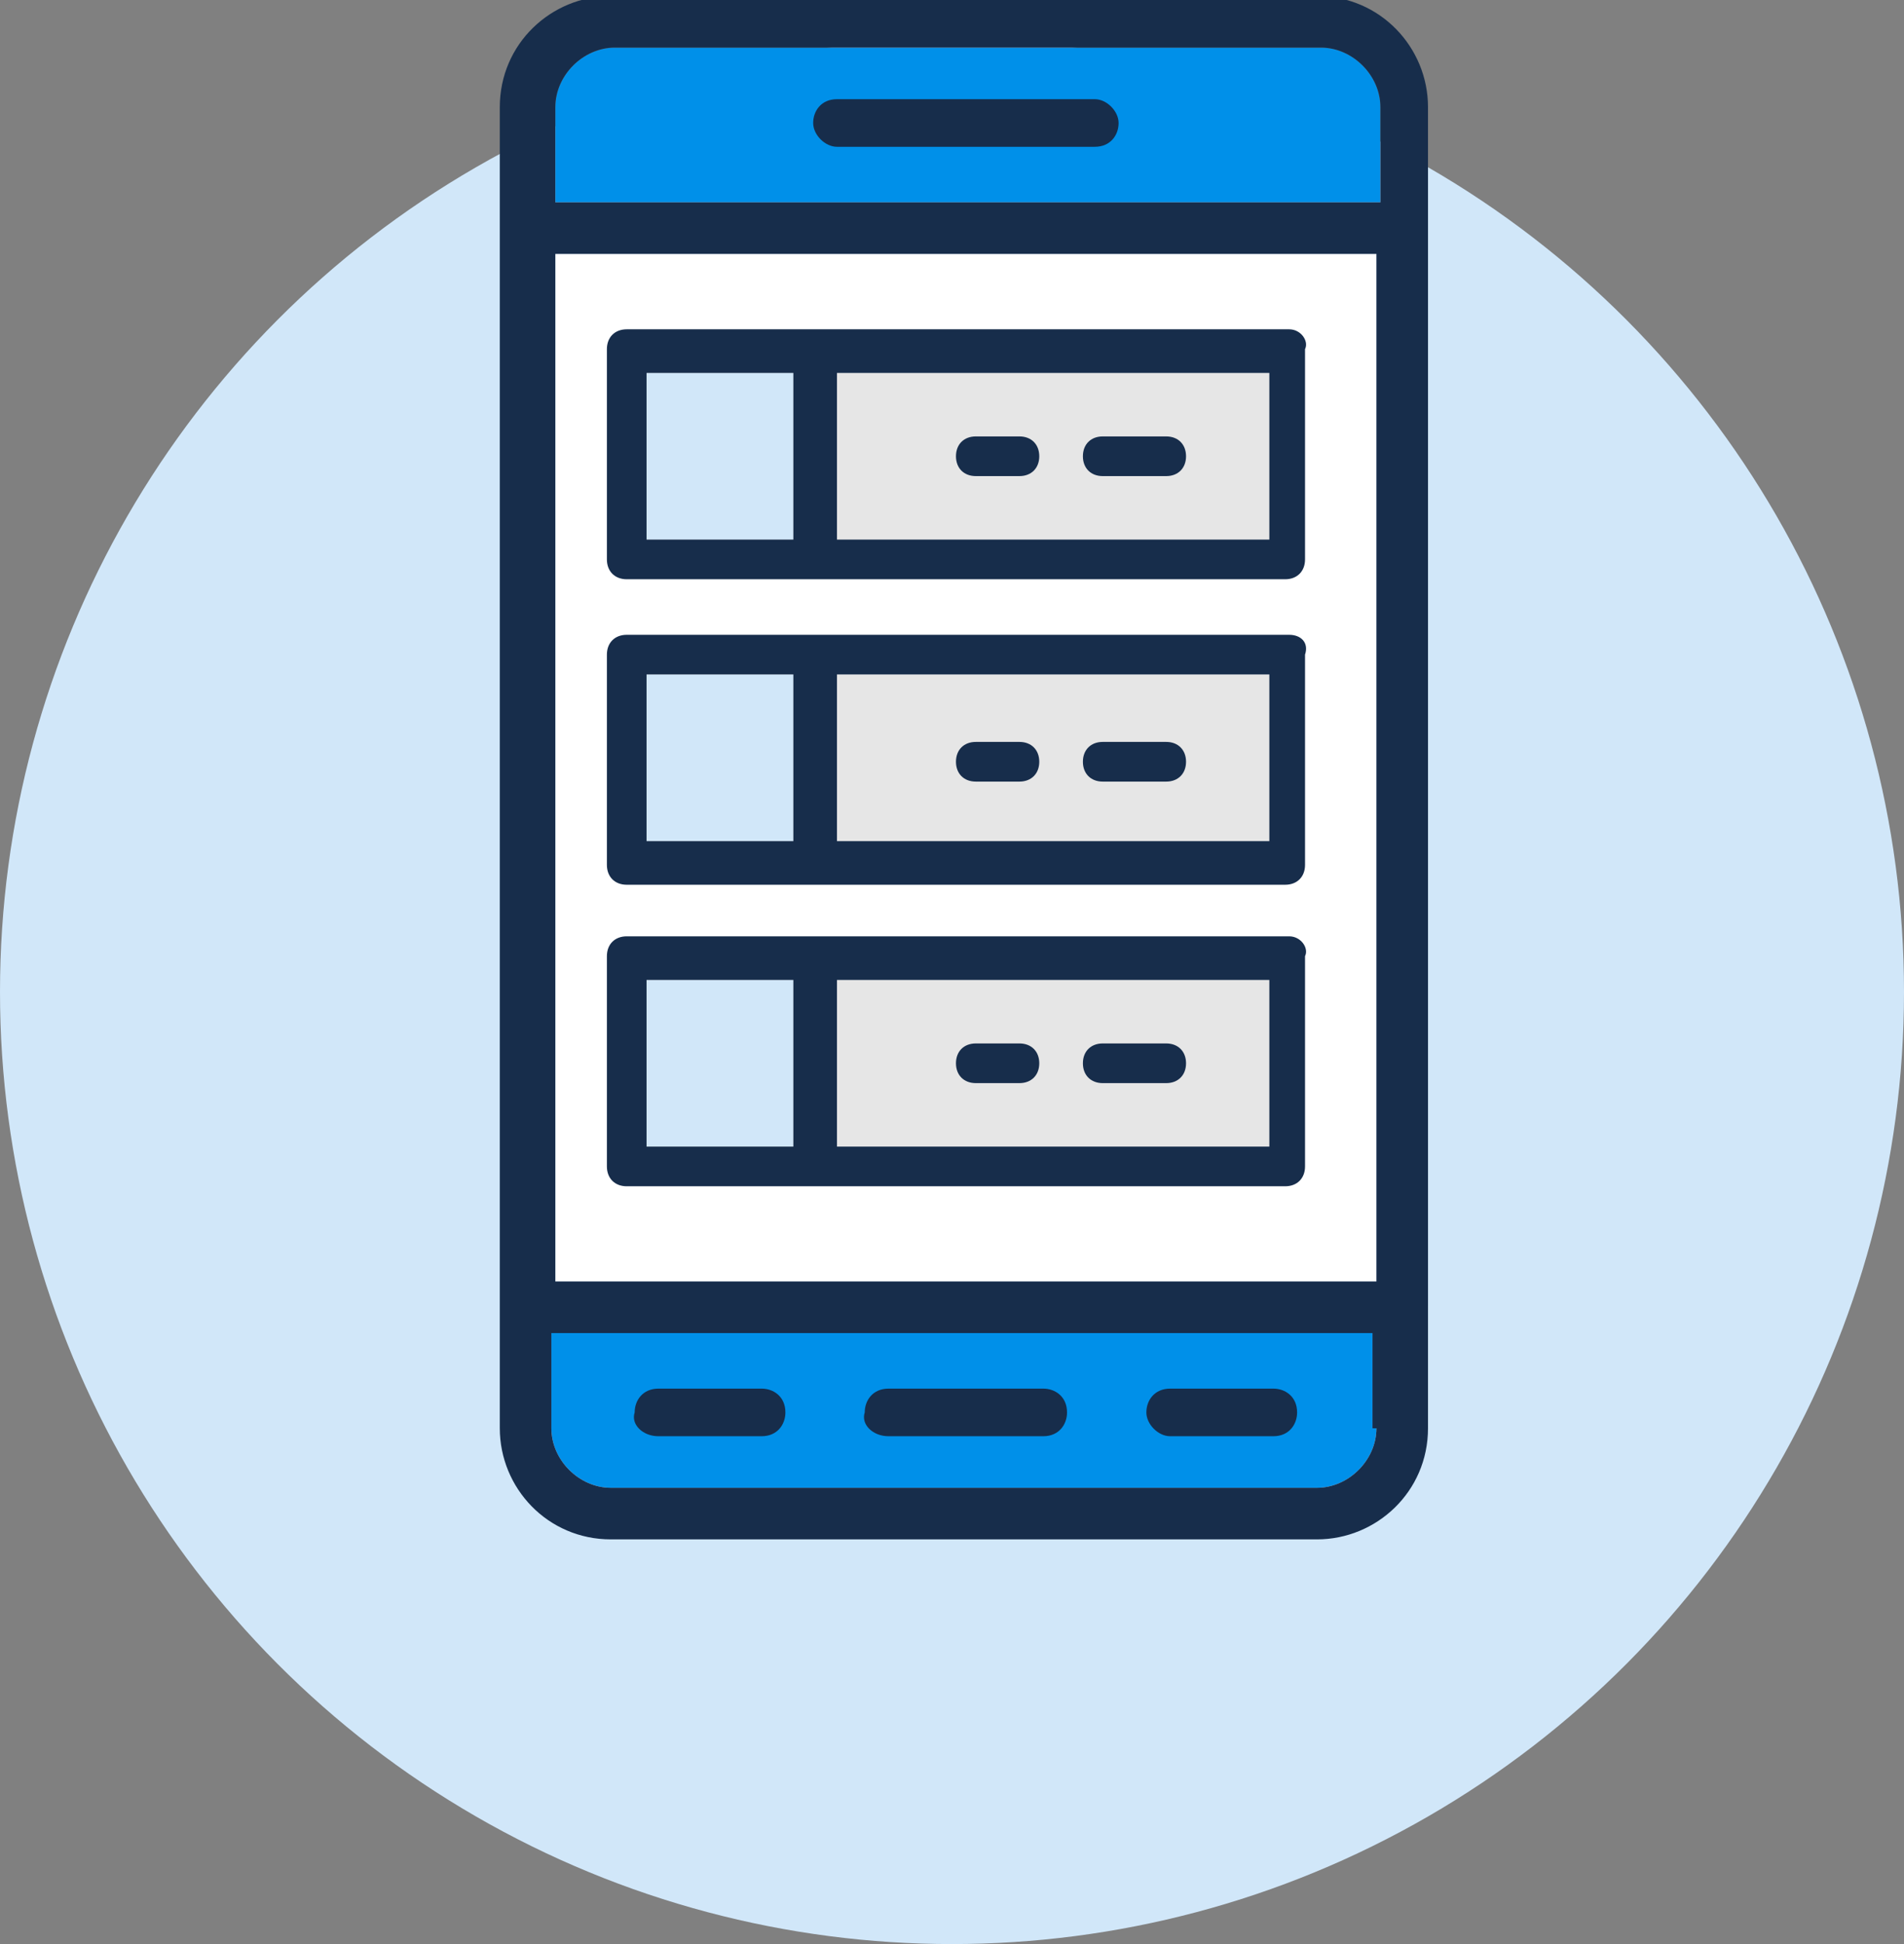
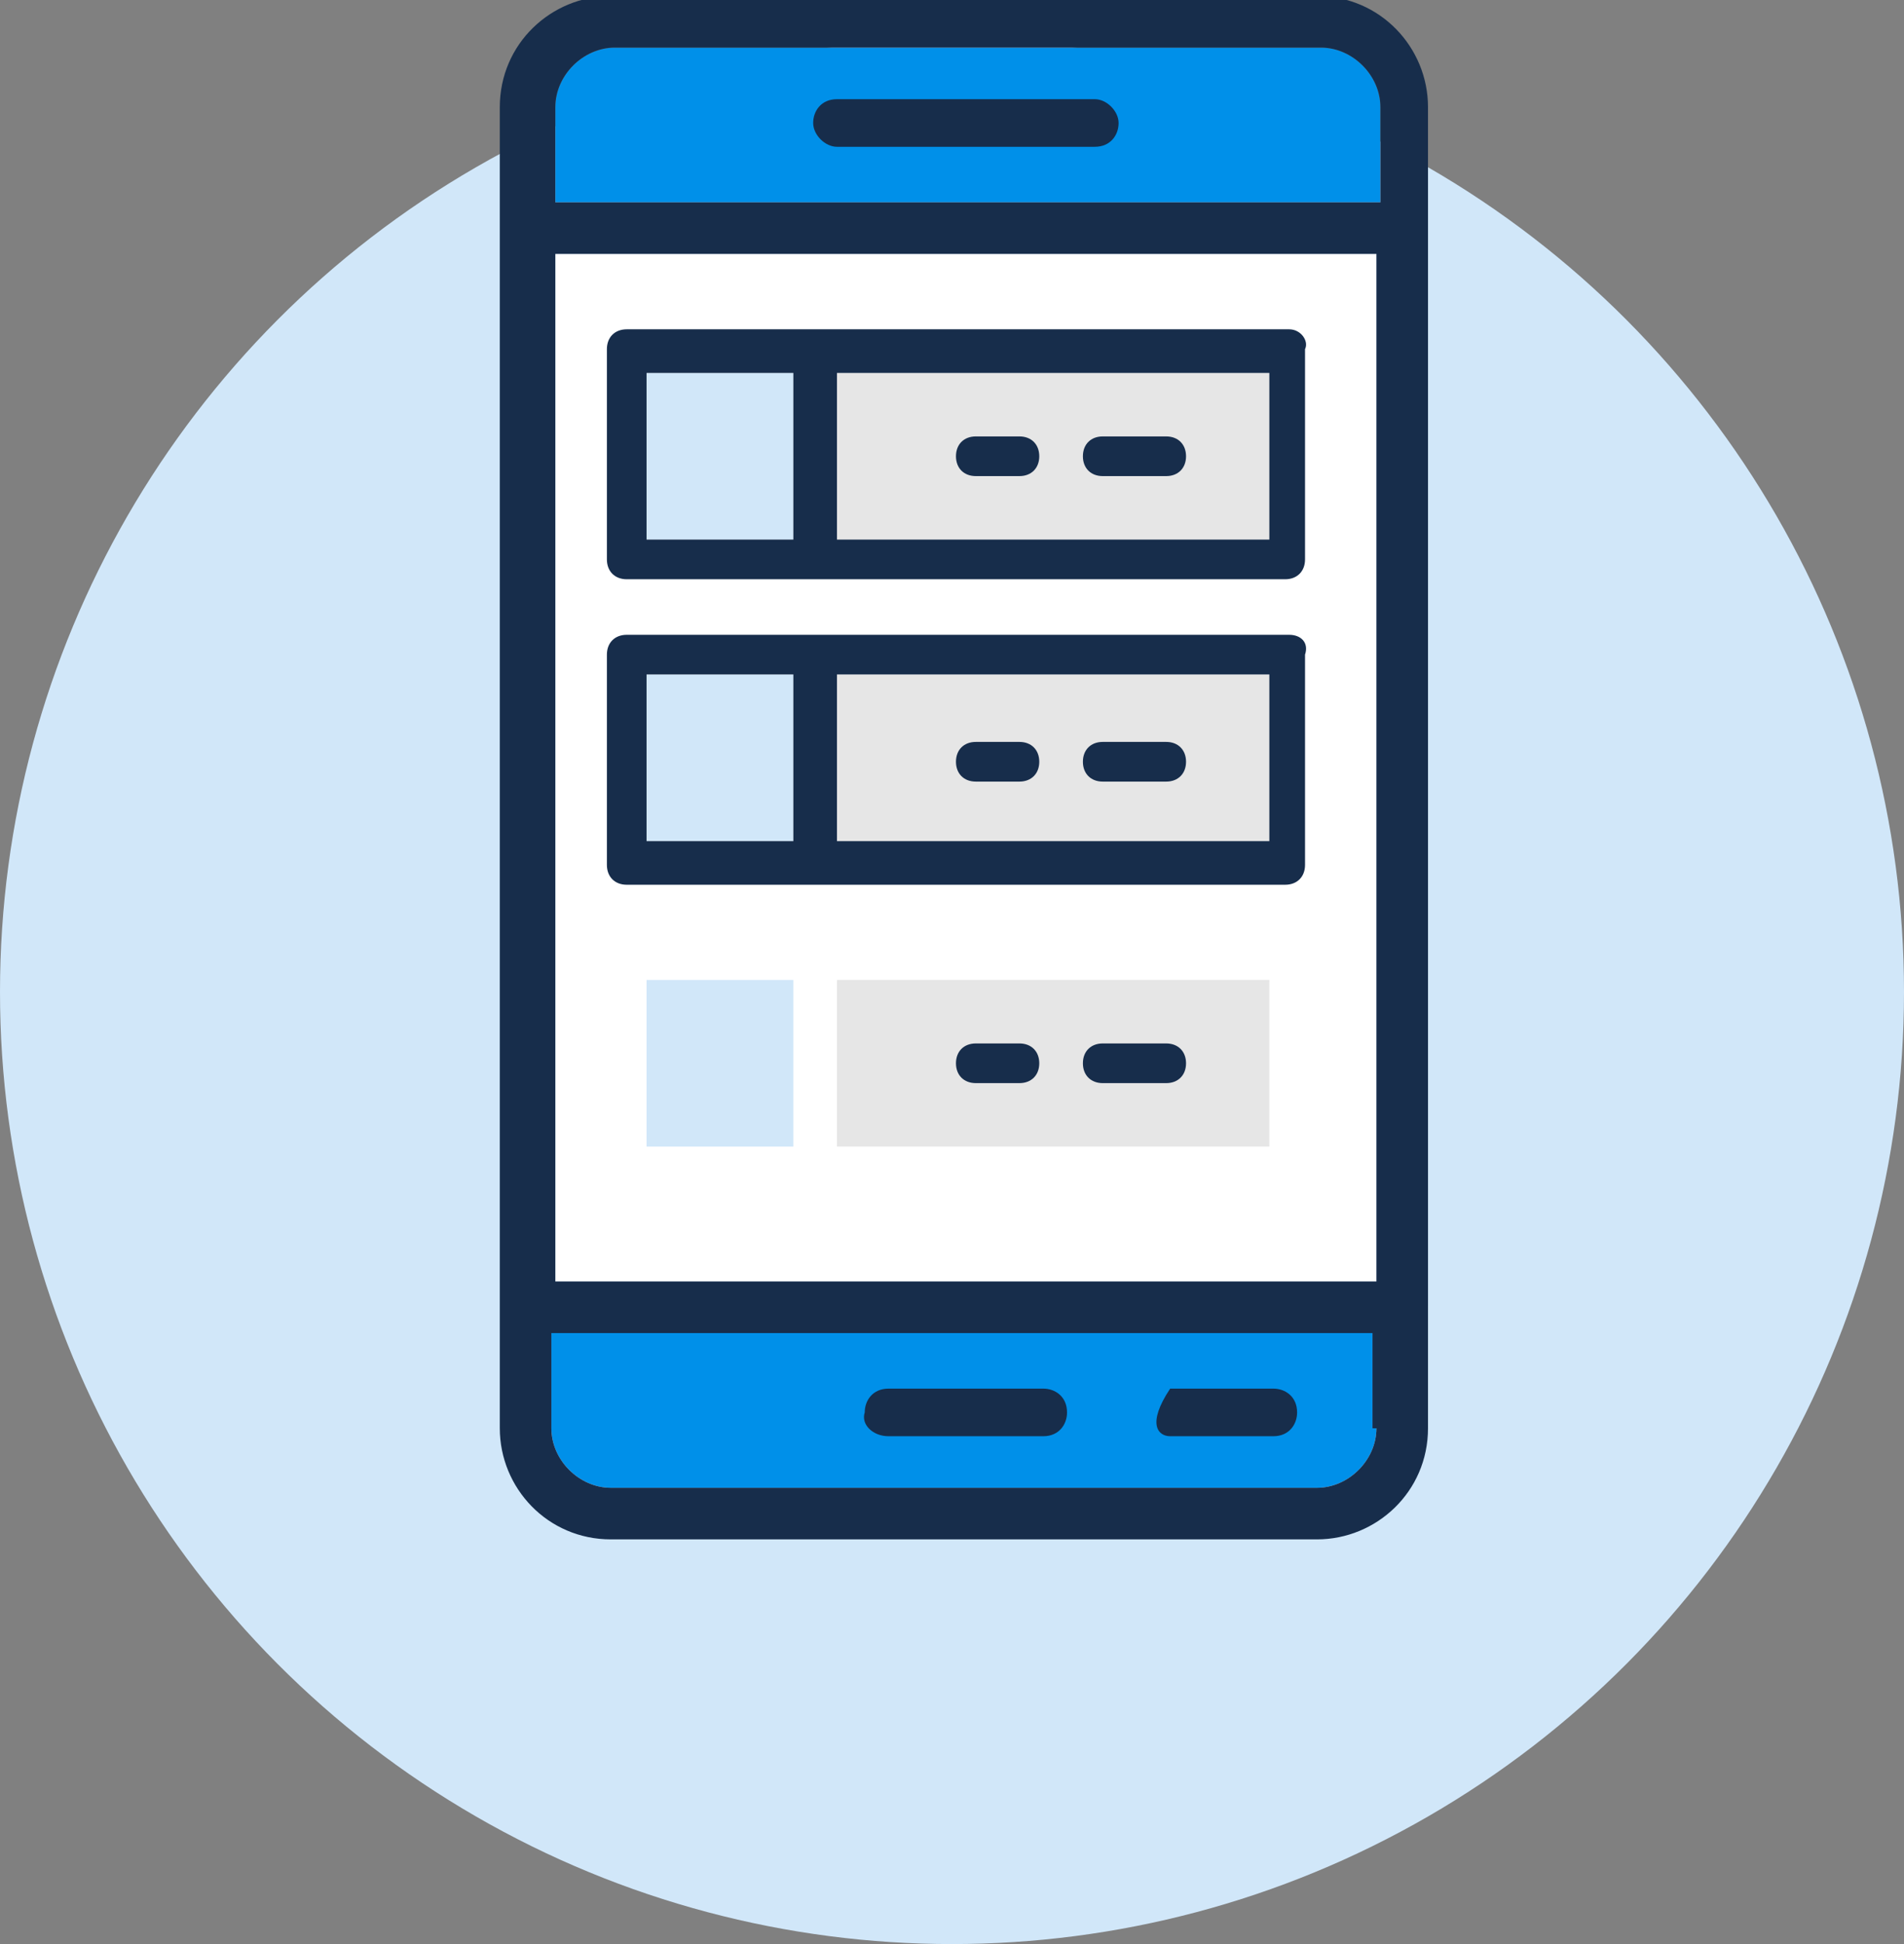
<svg xmlns="http://www.w3.org/2000/svg" version="1.1" id="Livello_1" x="0px" y="0px" viewBox="0 0 48 49" style="enable-background:new 0 0 48 49;" xml:space="preserve">
  <rect x="0" y="0" width="48" height="49" fill="#808080" stroke="none" />
  <style type="text/css">
	.st0{fill:#D1E7F9;}
	.st1{fill:#FFFFFF;}
	.st2{fill:#0090E9;}
	.st3{fill:#E6E6E6;}
	.st4{fill:#172D4B;}
</style>
  <g>
    <g>
      <g>
        <circle class="st0" cx="24" cy="25" r="24" />
      </g>
    </g>
    <polygon class="st1" points="34.7,32.3 14,32.3 14,6.4 34.7,6.4 34.7,32.3  " />
    <path class="st2" d="M14,2.7c0-0.8,0.7-1.5,1.5-1.5h17.8c0.8,0,1.5,0.7,1.5,1.5v2.4h0H14V2.7z" />
    <rect x="16.3" y="9.4" class="st0" width="3.7" height="4.2" />
    <rect x="21.1" y="9.4" class="st3" width="10.9" height="4.2" />
    <rect x="16.3" y="17" class="st0" width="3.7" height="4.2" />
    <rect x="21.1" y="17" class="st3" width="10.9" height="4.2" />
    <rect x="16.3" y="24.7" class="st0" width="3.7" height="4.2" />
    <rect x="21.1" y="24.7" class="st3" width="10.9" height="4.2" />
    <path class="st2" d="M34.7,36c0,0.8-0.7,1.5-1.5,1.5H15.4c-0.8,0-1.5-0.7-1.5-1.5v-2.4h20.7V36z" />
    <g>
      <path class="st4" d="M36,32.9V5.7V2.7c0-1.5-1.2-2.8-2.8-2.8H15.4c-1.5,0-2.8,1.2-2.8,2.8v3.1v27.2V36c0,1.5,1.2,2.8,2.8,2.8h17.8    c1.5,0,2.8-1.2,2.8-2.8L36,32.9C36,32.9,36,32.9,36,32.9z M34.7,32.3H14V6.4h20.7L34.7,32.3L34.7,32.3z M14,2.7    c0-0.8,0.7-1.5,1.5-1.5h17.8c0.8,0,1.5,0.7,1.5,1.5v2.4h0H14V2.7z M34.7,36c0,0.8-0.7,1.5-1.5,1.5H15.4c-0.8,0-1.5-0.7-1.5-1.5    v-2.4h20.7V36z" />
      <path class="st4" d="M22.4,36.2h3.9c0.4,0,0.6-0.3,0.6-0.6c0-0.4-0.3-0.6-0.6-0.6h-3.9c-0.4,0-0.6,0.3-0.6,0.6    C21.7,35.9,22,36.2,22.4,36.2z" />
-       <path class="st4" d="M29.5,36.2h2.6c0.4,0,0.6-0.3,0.6-0.6c0-0.4-0.3-0.6-0.6-0.6h-2.6c-0.4,0-0.6,0.3-0.6,0.6    C28.9,35.9,29.2,36.2,29.5,36.2z" />
-       <path class="st4" d="M16.6,36.2h2.6c0.4,0,0.6-0.3,0.6-0.6c0-0.4-0.3-0.6-0.6-0.6h-2.6c-0.4,0-0.6,0.3-0.6,0.6    C15.9,35.9,16.2,36.2,16.6,36.2z" />
+       <path class="st4" d="M29.5,36.2h2.6c0.4,0,0.6-0.3,0.6-0.6c0-0.4-0.3-0.6-0.6-0.6h-2.6C28.9,35.9,29.2,36.2,29.5,36.2z" />
      <path class="st4" d="M27.6,2.5h-6.5c-0.4,0-0.6,0.3-0.6,0.6s0.3,0.6,0.6,0.6h6.5c0.4,0,0.6-0.3,0.6-0.6S27.9,2.5,27.6,2.5z" />
      <g>
        <path class="st4" d="M32.5,8.3H20.5h-4.7c-0.3,0-0.5,0.2-0.5,0.5v5.3c0,0.3,0.2,0.5,0.5,0.5h4.7h11.9c0.3,0,0.5-0.2,0.5-0.5V8.8     C33,8.6,32.8,8.3,32.5,8.3z M16.3,13.6V9.4H20v4.2H16.3z M31.9,13.6H21.1V9.4h10.9V13.6z" />
        <path class="st4" d="M27.8,12h1.6c0.3,0,0.5-0.2,0.5-0.5S29.7,11,29.4,11h-1.6c-0.3,0-0.5,0.2-0.5,0.5S27.5,12,27.8,12z" />
        <path class="st4" d="M24.6,12h1.1c0.3,0,0.5-0.2,0.5-0.5S26,11,25.7,11h-1.1c-0.3,0-0.5,0.2-0.5,0.5S24.3,12,24.6,12z" />
      </g>
      <g>
        <path class="st4" d="M32.5,16H20.5h-4.7c-0.3,0-0.5,0.2-0.5,0.5v5.3c0,0.3,0.2,0.5,0.5,0.5h4.7h11.9c0.3,0,0.5-0.2,0.5-0.5v-5.3     C33,16.2,32.8,16,32.5,16z M16.3,21.2V17H20v4.2H16.3z M31.9,21.2H21.1V17h10.9V21.2z" />
        <path class="st4" d="M27.8,19.7h1.6c0.3,0,0.5-0.2,0.5-0.5s-0.2-0.5-0.5-0.5h-1.6c-0.3,0-0.5,0.2-0.5,0.5S27.5,19.7,27.8,19.7z" />
        <path class="st4" d="M24.6,19.7h1.1c0.3,0,0.5-0.2,0.5-0.5s-0.2-0.5-0.5-0.5h-1.1c-0.3,0-0.5,0.2-0.5,0.5S24.3,19.7,24.6,19.7z" />
      </g>
      <g>
-         <path class="st4" d="M32.5,23.6H20.5h-4.7c-0.3,0-0.5,0.2-0.5,0.5v5.3c0,0.3,0.2,0.5,0.5,0.5h4.7h11.9c0.3,0,0.5-0.2,0.5-0.5     v-5.3C33,23.9,32.8,23.6,32.5,23.6z M16.3,28.9v-4.2H20v4.2H16.3z M31.9,28.9H21.1v-4.2h10.9V28.9z" />
        <path class="st4" d="M27.8,27.3h1.6c0.3,0,0.5-0.2,0.5-0.5c0-0.3-0.2-0.5-0.5-0.5h-1.6c-0.3,0-0.5,0.2-0.5,0.5     C27.3,27.1,27.5,27.3,27.8,27.3z" />
        <path class="st4" d="M24.6,27.3h1.1c0.3,0,0.5-0.2,0.5-0.5c0-0.3-0.2-0.5-0.5-0.5h-1.1c-0.3,0-0.5,0.2-0.5,0.5     C24.1,27.1,24.3,27.3,24.6,27.3z" />
      </g>
    </g>
  </g>
</svg>